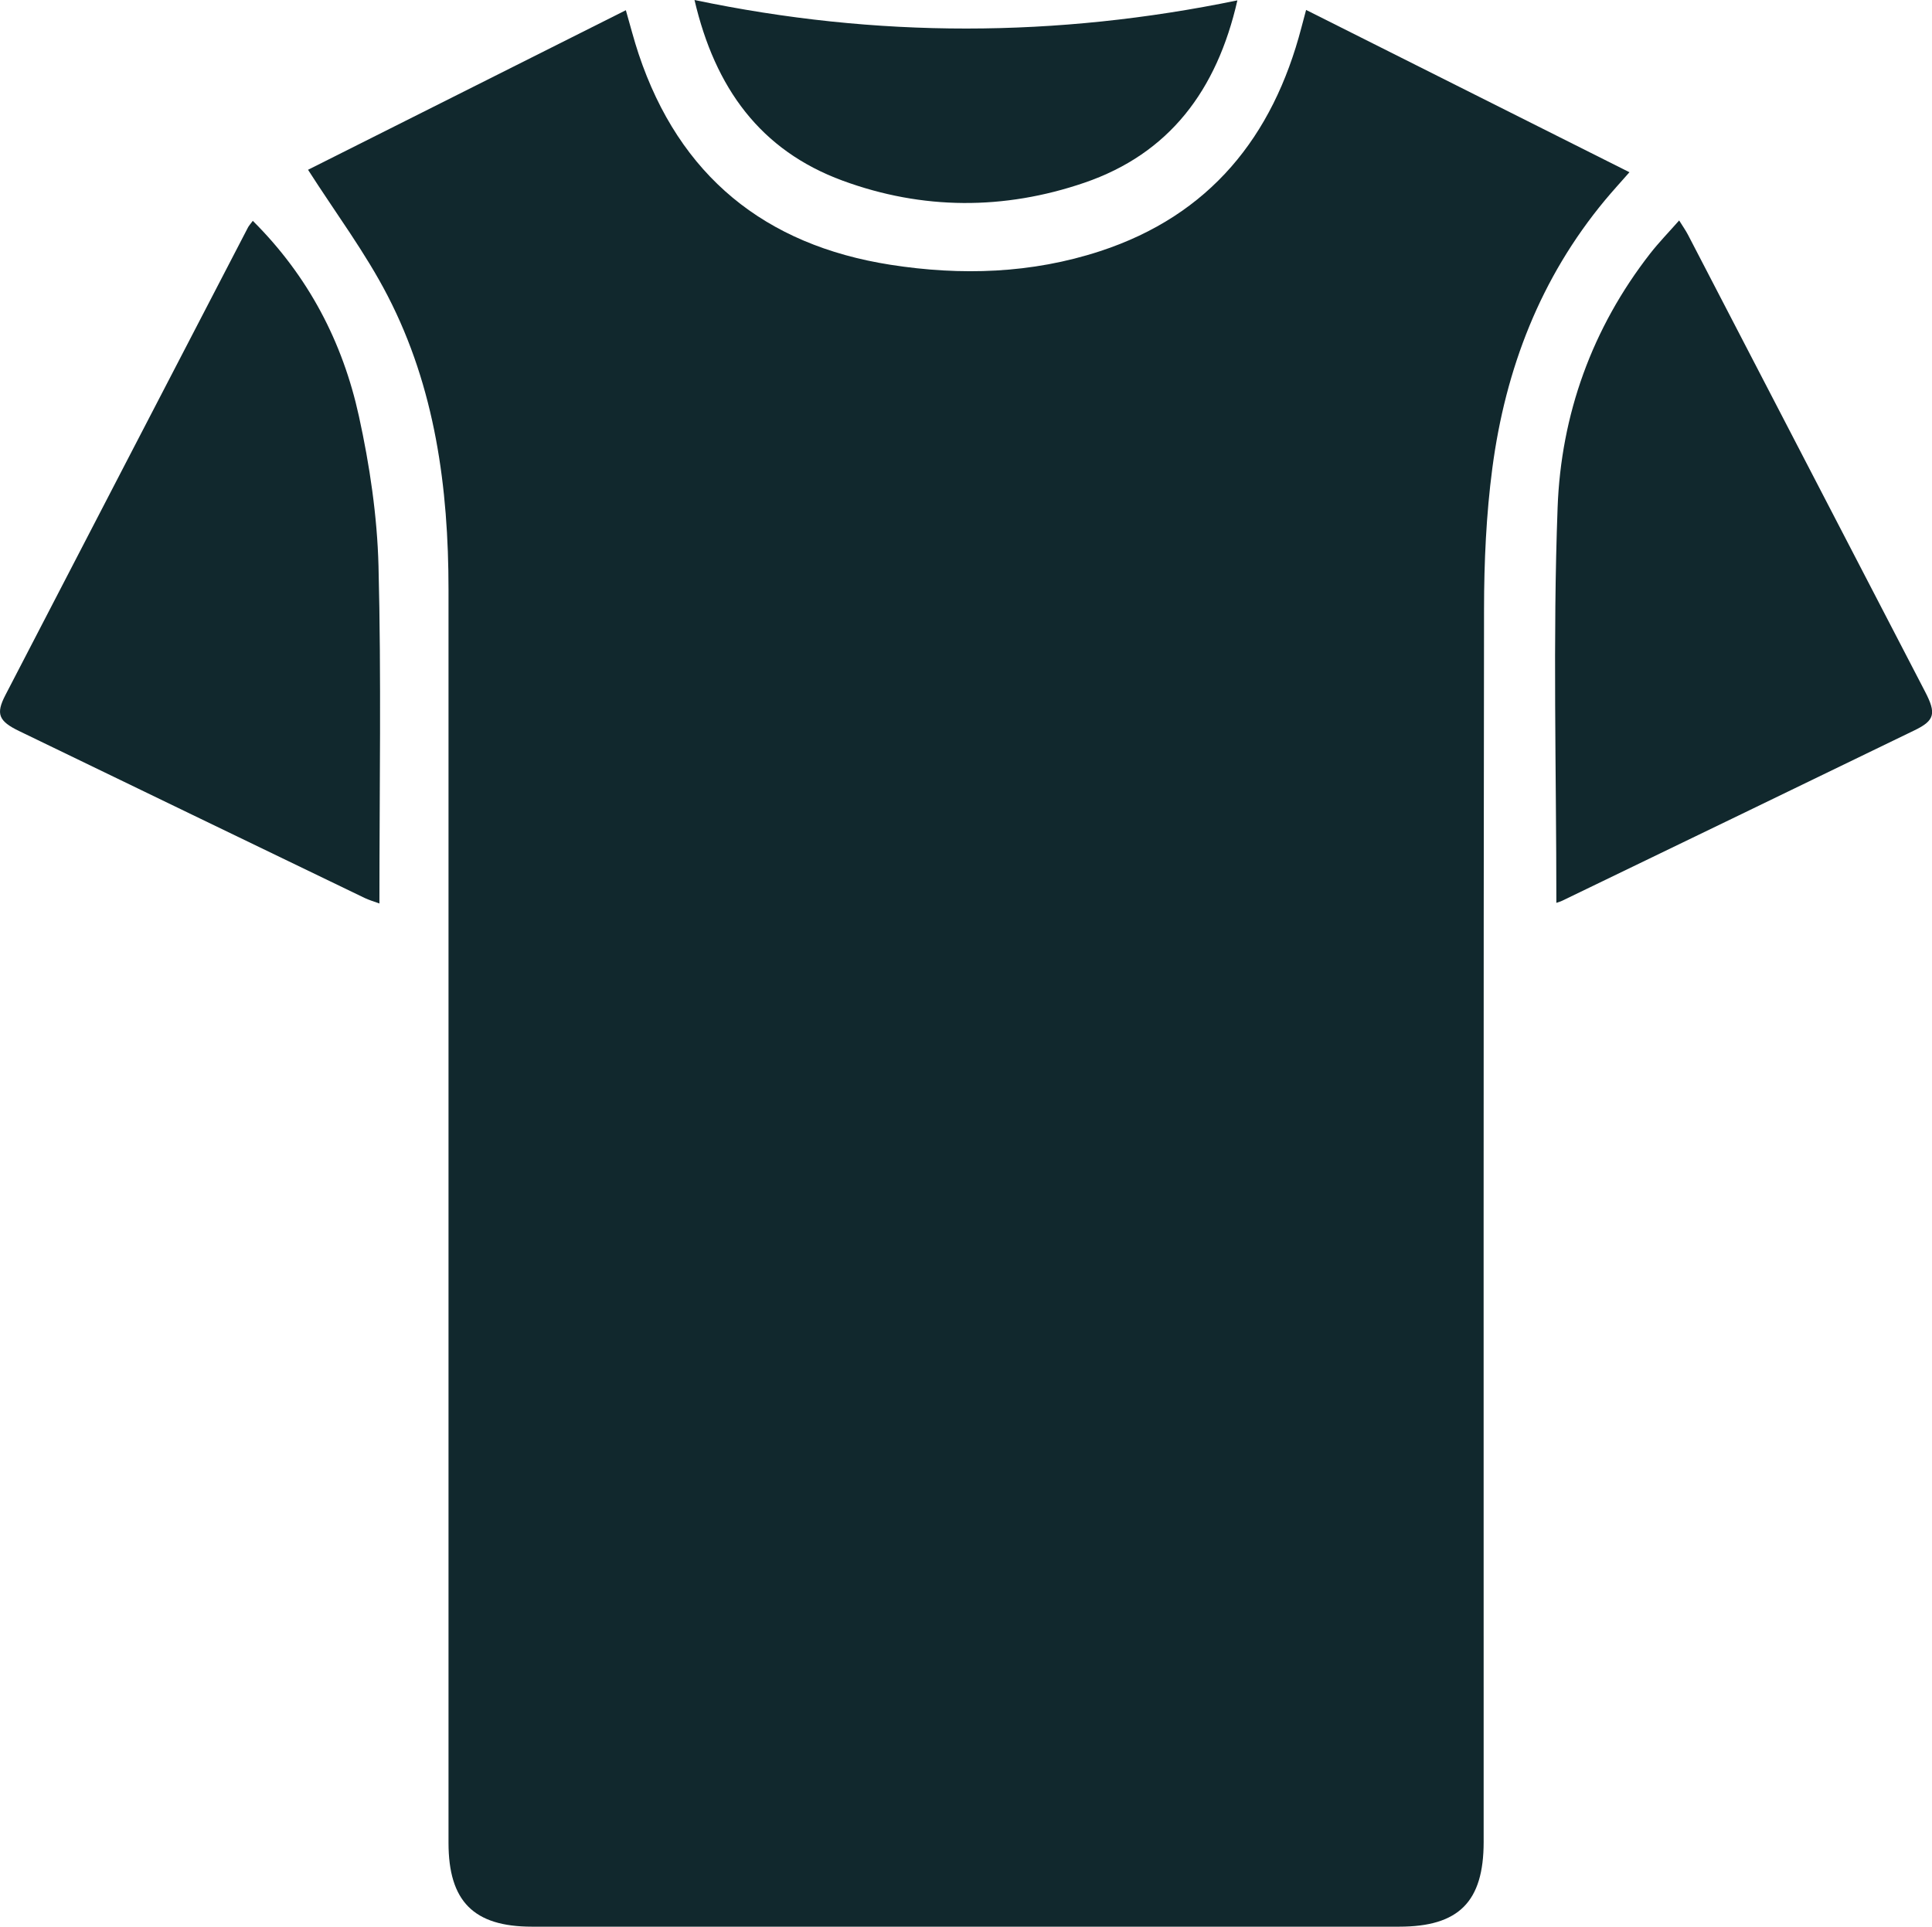
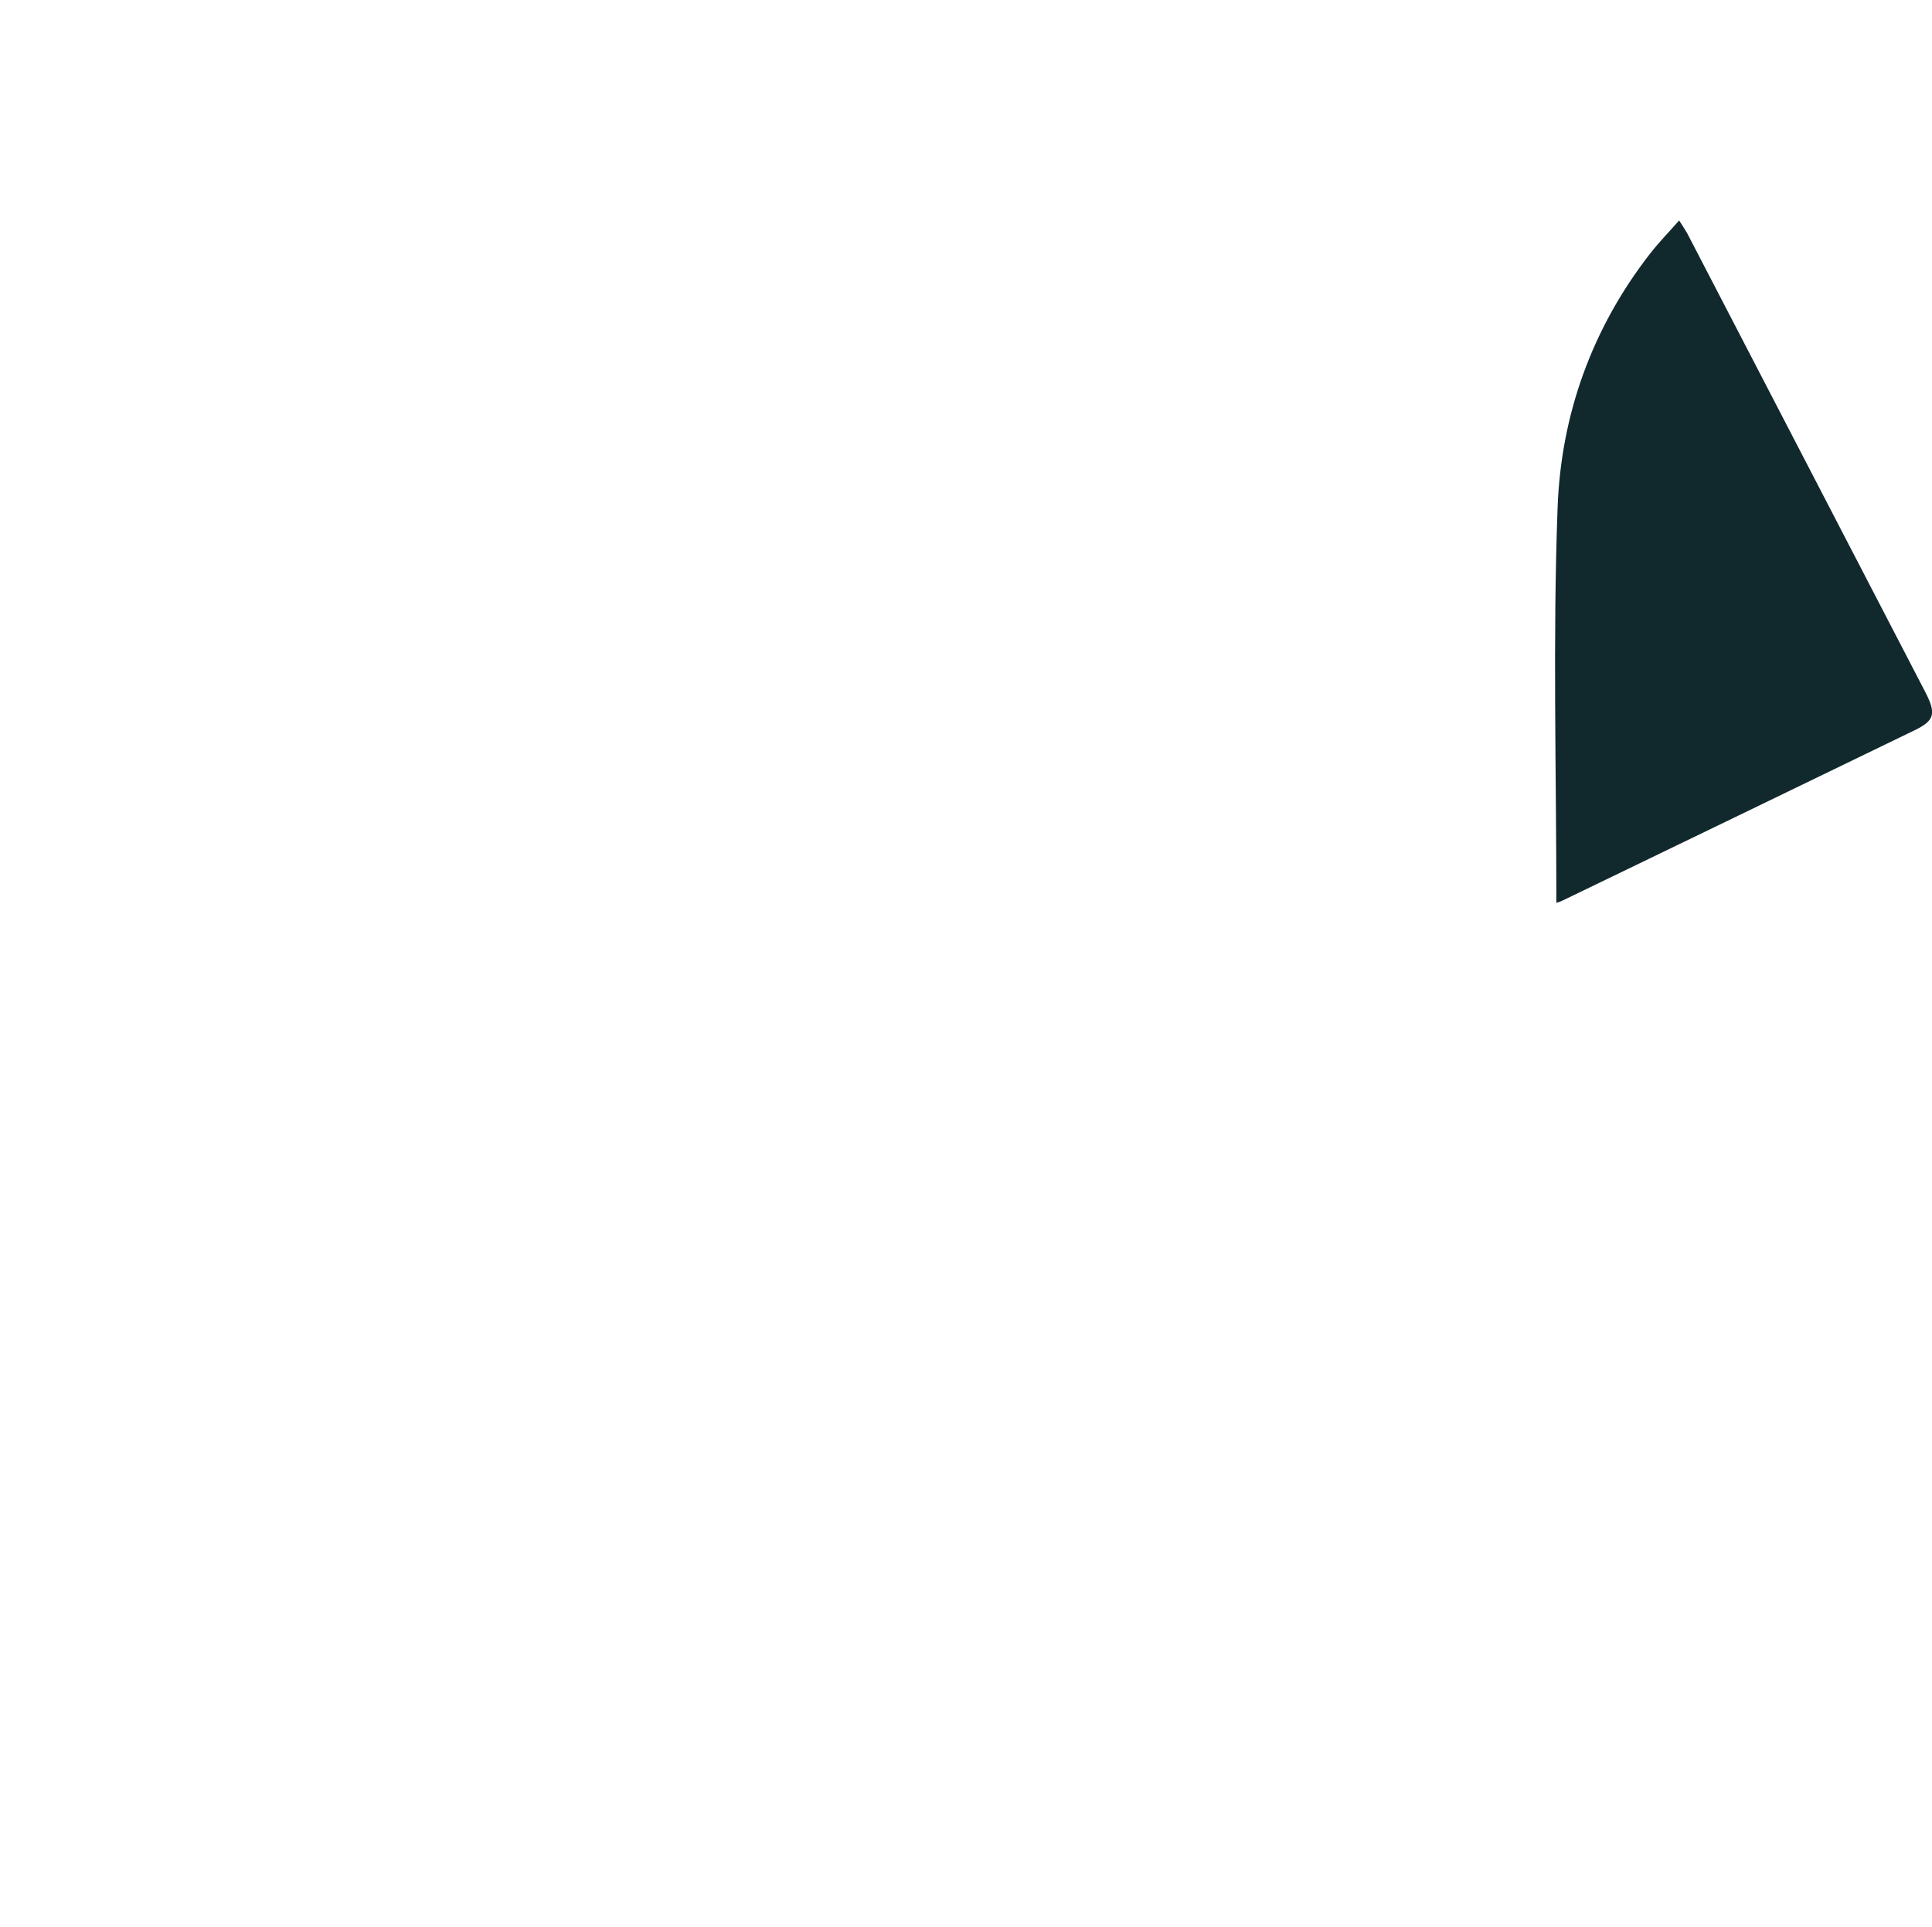
<svg xmlns="http://www.w3.org/2000/svg" viewBox="0 0 357.66 356.75" data-sanitized-data-name="Layer_2" data-name="Layer_2" id="b">
  <defs>
    <style>
      .d {
        fill: #11282d;
      }
    </style>
  </defs>
  <g data-sanitized-data-name="Layer_1" data-name="Layer_1" id="c">
    <g>
-       <path d="M57.04,31.43c19.06-9.57,38.82-19.5,58.82-29.54.84,2.91,1.51,5.55,2.37,8.12,7.53,22.54,23.33,35.36,46.59,39.01,13.08,2.05,26.16,1.64,38.85-2.52,20.27-6.64,31.97-21.17,37.25-41.39.25-.95.5-1.89.87-3.27,19.99,10.04,39.74,19.95,59.86,30.05-1.64,1.87-3.11,3.47-4.5,5.14-11.99,14.43-18.45,31.27-20.88,49.63-1.14,8.62-1.53,17.39-1.54,26.1-.11,76.09-.07,152.19-.07,228.28,0,11.09-4.59,15.7-15.64,15.7-53.52,0-107.03,0-160.55,0-10.78,0-15.44-4.69-15.44-15.53,0-77.34,0-154.68,0-232.02,0-18.92-2.48-37.4-11.25-54.39-4.13-8.01-9.62-15.33-14.76-23.37Z" class="d" />
      <path d="M288.12,167.18c0-24.59-.67-48.92.23-73.19.63-17.19,6.36-33.21,17.13-47.04,1.6-2.05,3.43-3.93,5.37-6.13.67,1.07,1.21,1.84,1.64,2.66,14.63,28.19,29.26,56.38,43.88,84.57,2.11,4.06,1.81,5.35-1.92,7.16-21.73,10.55-43.49,21.05-65.23,31.56-.42.2-.88.33-1.09.4Z" class="d" />
-       <path d="M46.8,40.89c10.31,10.26,16.65,22.47,19.65,36.2,1.99,9.08,3.38,18.44,3.62,27.71.53,20.69.17,41.39.17,62.49-1.06-.39-1.95-.64-2.77-1.04-21.31-10.28-42.61-20.57-63.91-30.88-3.83-1.85-4.37-3.18-2.56-6.67,14.95-28.87,29.93-57.71,44.9-86.57.17-.33.43-.6.9-1.24Z" class="d" />
-       <path d="M128.57,0c33.81,7.09,66.96,6.98,100.5.07-3.8,16.69-12.62,28.39-28.34,33.77-14.83,5.07-29.95,5.05-44.74-.39-15.23-5.6-23.62-17.16-27.42-33.45Z" class="d" />
    </g>
  </g>
</svg>